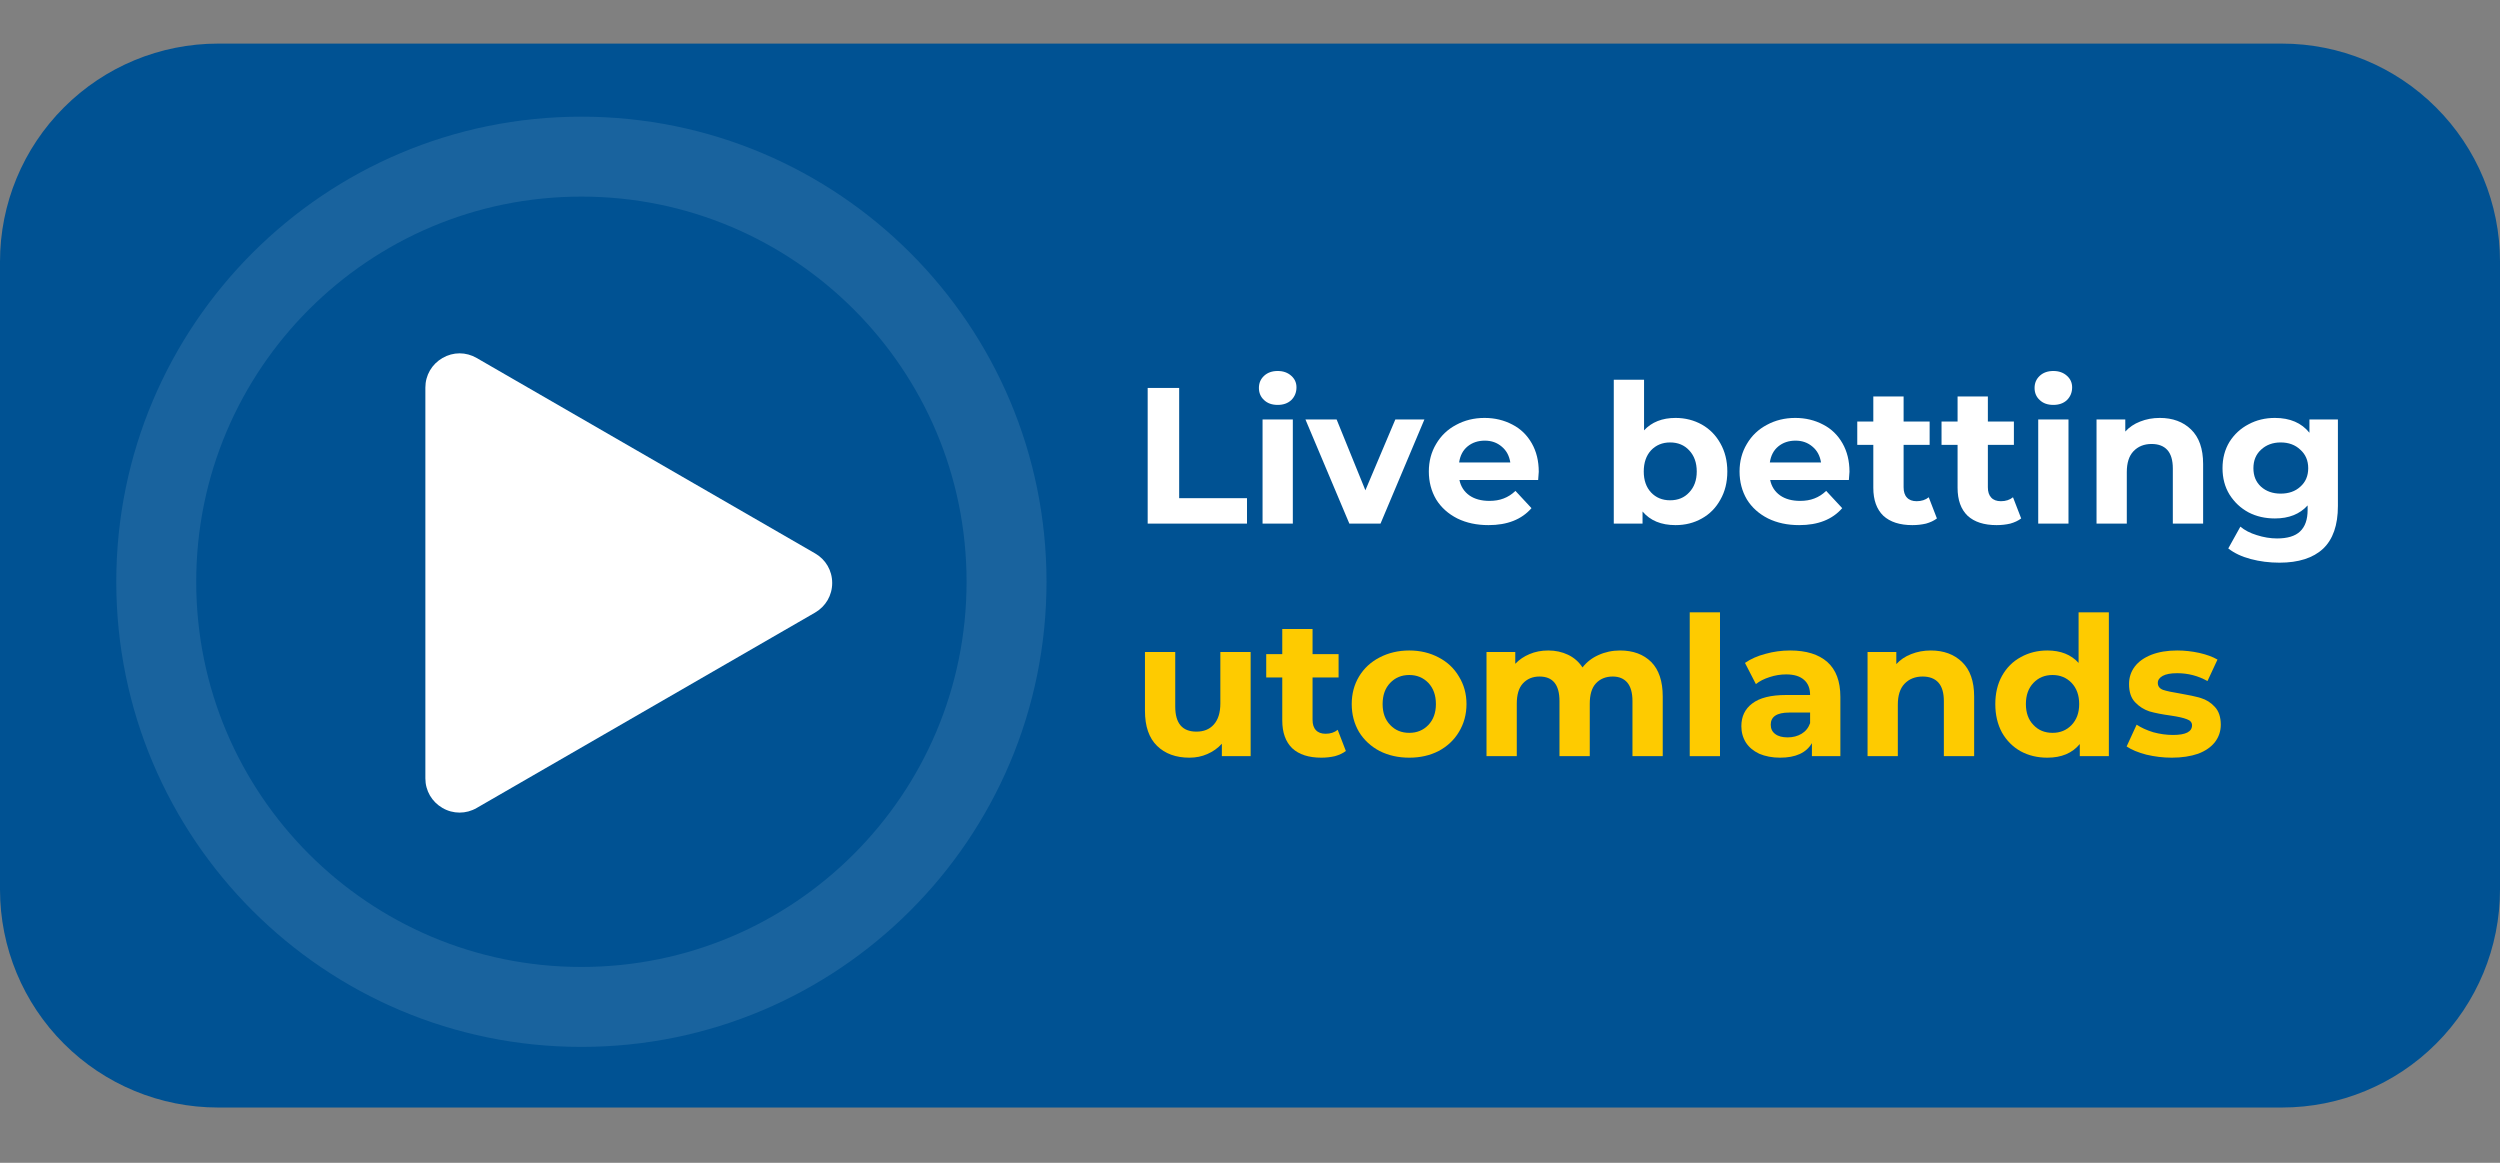
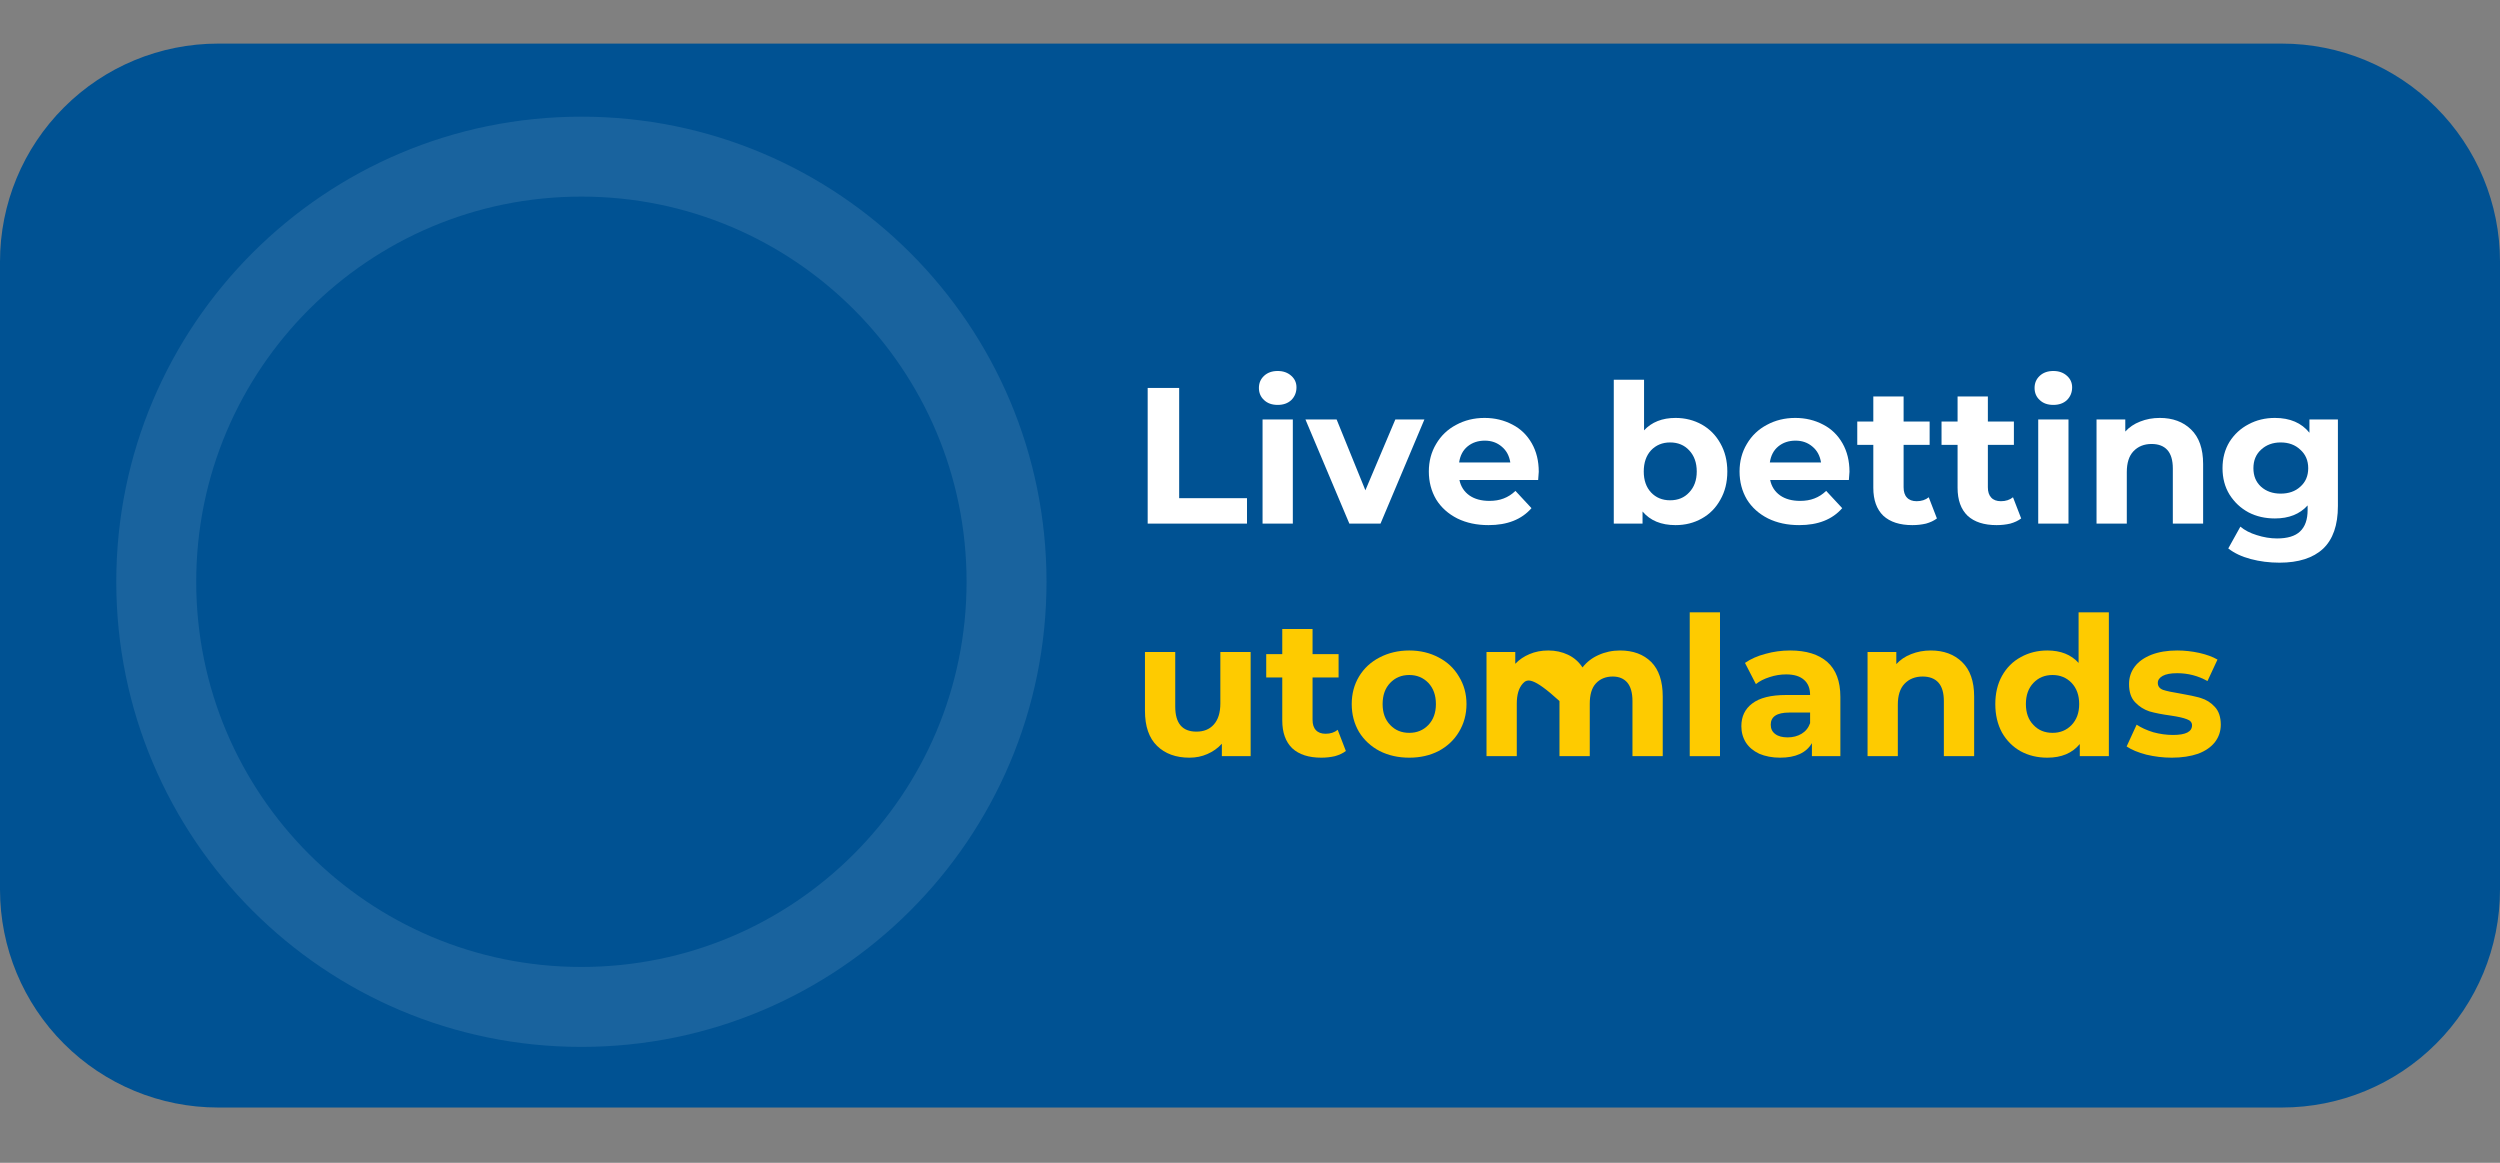
<svg xmlns="http://www.w3.org/2000/svg" width="172" zoomAndPan="magnify" viewBox="0 0 129 60" height="80" preserveAspectRatio="xMidYMid meet" version="1.2">
  <rect x="0" y="0" width="129" height="60" fill="#808080" stroke="none" />
  <defs>
    <clipPath id="e88fba8300">
      <path d="M 0 2.25 L 129 2.25 L 129 57.148 L 0 57.148 Z M 0 2.25 " />
    </clipPath>
    <clipPath id="7bc7bdb291">
      <path d="M 11.25 2.25 L 117.75 2.25 C 120.734 2.25 123.594 3.434 125.703 5.547 C 127.816 7.656 129 10.516 129 13.5 L 129 45.898 C 129 48.883 127.816 51.746 125.703 53.855 C 123.594 55.965 120.734 57.148 117.75 57.148 L 11.25 57.148 C 8.266 57.148 5.406 55.965 3.297 53.855 C 1.184 51.746 0 48.883 0 45.898 L 0 13.5 C 0 10.516 1.184 7.656 3.297 5.547 C 5.406 3.434 8.266 2.25 11.25 2.25 Z M 11.25 2.25 " />
    </clipPath>
    <filter x="0%" y="0%" width="100%" filterUnits="objectBoundingBox" id="1b0fe49b8f" height="100%">
      <feColorMatrix values="0 0 0 0 1 0 0 0 0 1 0 0 0 0 1 0 0 0 1 0" type="matrix" in="SourceGraphic" />
    </filter>
    <clipPath id="6a2e53da78">
      <path d="M 6 6.02 L 54 6.02 L 54 54.02 L 6 54.02 Z M 6 6.02 " />
    </clipPath>
    <clipPath id="694207d4a7">
      <path d="M 30 6.02 C 16.746 6.02 6 16.762 6 30.02 C 6 43.273 16.746 54.02 30 54.02 C 43.254 54.02 54 43.273 54 30.02 C 54 16.762 43.254 6.02 30 6.02 Z M 30 6.02 " />
    </clipPath>
    <clipPath id="ee7a564722">
      <rect x="0" width="71" y="0" height="60" />
    </clipPath>
    <clipPath id="694a05d313">
-       <path d="M 21.945 18.148 L 42.945 18.148 L 42.945 42 L 21.945 42 Z M 21.945 18.148 " />
-     </clipPath>
+       </clipPath>
  </defs>
  <g id="a548addcb0">
    <g clip-rule="nonzero" clip-path="url(#e88fba8300)">
      <g clip-rule="nonzero" clip-path="url(#7bc7bdb291)">
        <path style=" stroke:none;fill-rule:nonzero;fill:#005293;fill-opacity:1;" d="M 0 2.25 L 129.102 2.25 L 129.102 57.148 L 0 57.148 Z M 0 2.25 " />
      </g>
    </g>
    <g mask="url(#e591e27f4e)" transform="matrix(1,0,0,1,0,-0)">
      <g clip-path="url(#ee7a564722)">
        <g clip-rule="nonzero" clip-path="url(#6a2e53da78)">
          <g clip-rule="nonzero" clip-path="url(#694207d4a7)">
            <path style="fill:none;stroke-width:11;stroke-linecap:butt;stroke-linejoin:miter;stroke:#ffffff;stroke-opacity:1;stroke-miterlimit:4;" d="M 32 0.002 C 14.328 0.002 0 14.325 0 32.002 C 0 49.674 14.328 64.002 32 64.002 C 49.672 64.002 64 49.674 64 32.002 C 64 14.325 49.672 0.002 32 0.002 Z M 32 0.002 " transform="matrix(0.75,0,0,0.75,6,6.018)" />
          </g>
        </g>
      </g>
      <mask id="e591e27f4e">
        <g filter="url(#1b0fe49b8f)">
          <rect x="0" width="129" y="0" height="60" style="fill:#000000;fill-opacity:0.1;stroke:none;" />
        </g>
      </mask>
    </g>
    <g clip-rule="nonzero" clip-path="url(#694a05d313)">
      <path style=" stroke:none;fill-rule:nonzero;fill:#ffffff;fill-opacity:1;" d="M 42.059 28.555 L 24.598 18.473 C 24.043 18.152 23.387 18.152 22.832 18.473 C 22.281 18.793 21.949 19.363 21.949 20 L 21.949 40.164 C 21.949 40.801 22.281 41.371 22.832 41.691 C 23.109 41.852 23.41 41.93 23.715 41.93 C 24.02 41.93 24.32 41.852 24.598 41.691 L 42.059 31.609 C 42.609 31.289 42.941 30.719 42.941 30.082 C 42.941 29.441 42.609 28.871 42.059 28.555 Z M 42.059 28.555 " />
    </g>
    <g style="fill:#ffffff;fill-opacity:1;">
      <g transform="translate(58.392, 27.018)">
        <path style="stroke:none" d="M 0.828 -7 L 2.453 -7 L 2.453 -1.312 L 5.953 -1.312 L 5.953 0 L 0.828 0 Z M 0.828 -7 " />
      </g>
    </g>
    <g style="fill:#ffffff;fill-opacity:1;">
      <g transform="translate(64.429, 27.018)">
        <path style="stroke:none" d="M 0.719 -5.375 L 2.281 -5.375 L 2.281 0 L 0.719 0 Z M 1.5 -6.125 C 1.207 -6.125 0.973 -6.207 0.797 -6.375 C 0.617 -6.539 0.531 -6.75 0.531 -7 C 0.531 -7.25 0.617 -7.457 0.797 -7.625 C 0.973 -7.789 1.207 -7.875 1.5 -7.875 C 1.789 -7.875 2.023 -7.789 2.203 -7.625 C 2.379 -7.469 2.469 -7.27 2.469 -7.031 C 2.469 -6.77 2.379 -6.551 2.203 -6.375 C 2.023 -6.207 1.789 -6.125 1.5 -6.125 Z M 1.5 -6.125 " />
      </g>
    </g>
    <g style="fill:#ffffff;fill-opacity:1;">
      <g transform="translate(67.438, 27.018)">
        <path style="stroke:none" d="M 6.062 -5.375 L 3.797 0 L 2.188 0 L -0.078 -5.375 L 1.531 -5.375 L 3.016 -1.719 L 4.562 -5.375 Z M 6.062 -5.375 " />
      </g>
    </g>
    <g style="fill:#ffffff;fill-opacity:1;">
      <g transform="translate(73.416, 27.018)">
        <path style="stroke:none" d="M 5.984 -2.672 C 5.984 -2.648 5.973 -2.508 5.953 -2.25 L 1.891 -2.25 C 1.961 -1.914 2.133 -1.648 2.406 -1.453 C 2.676 -1.266 3.02 -1.172 3.438 -1.172 C 3.707 -1.172 3.953 -1.211 4.172 -1.297 C 4.391 -1.379 4.594 -1.508 4.781 -1.688 L 5.609 -0.797 C 5.098 -0.211 4.359 0.078 3.391 0.078 C 2.785 0.078 2.25 -0.035 1.781 -0.266 C 1.312 -0.504 0.945 -0.832 0.688 -1.25 C 0.438 -1.676 0.312 -2.156 0.312 -2.688 C 0.312 -3.219 0.438 -3.691 0.688 -4.109 C 0.938 -4.535 1.281 -4.863 1.719 -5.094 C 2.156 -5.332 2.645 -5.453 3.188 -5.453 C 3.719 -5.453 4.195 -5.336 4.625 -5.109 C 5.051 -4.891 5.383 -4.566 5.625 -4.141 C 5.863 -3.723 5.984 -3.234 5.984 -2.672 Z M 3.203 -4.281 C 2.848 -4.281 2.551 -4.18 2.312 -3.984 C 2.07 -3.785 1.926 -3.508 1.875 -3.156 L 4.516 -3.156 C 4.461 -3.5 4.316 -3.77 4.078 -3.969 C 3.836 -4.176 3.547 -4.281 3.203 -4.281 Z M 3.203 -4.281 " />
      </g>
    </g>
    <g style="fill:#ffffff;fill-opacity:1;">
      <g transform="translate(79.723, 27.018)">
        <path style="stroke:none" d="" />
      </g>
    </g>
    <g style="fill:#ffffff;fill-opacity:1;">
      <g transform="translate(82.552, 27.018)">
        <path style="stroke:none" d="M 3.906 -5.453 C 4.406 -5.453 4.859 -5.336 5.266 -5.109 C 5.672 -4.879 5.988 -4.555 6.219 -4.141 C 6.457 -3.723 6.578 -3.238 6.578 -2.688 C 6.578 -2.133 6.457 -1.648 6.219 -1.234 C 5.988 -0.816 5.672 -0.492 5.266 -0.266 C 4.859 -0.035 4.406 0.078 3.906 0.078 C 3.164 0.078 2.598 -0.156 2.203 -0.625 L 2.203 0 L 0.719 0 L 0.719 -7.422 L 2.281 -7.422 L 2.281 -4.812 C 2.676 -5.238 3.219 -5.453 3.906 -5.453 Z M 3.625 -1.203 C 4.031 -1.203 4.359 -1.336 4.609 -1.609 C 4.867 -1.879 5 -2.238 5 -2.688 C 5 -3.145 4.867 -3.508 4.609 -3.781 C 4.359 -4.051 4.031 -4.188 3.625 -4.188 C 3.227 -4.188 2.898 -4.051 2.641 -3.781 C 2.391 -3.508 2.266 -3.145 2.266 -2.688 C 2.266 -2.238 2.391 -1.879 2.641 -1.609 C 2.898 -1.336 3.227 -1.203 3.625 -1.203 Z M 3.625 -1.203 " />
      </g>
    </g>
    <g style="fill:#ffffff;fill-opacity:1;">
      <g transform="translate(89.449, 27.018)">
        <path style="stroke:none" d="M 5.984 -2.672 C 5.984 -2.648 5.973 -2.508 5.953 -2.25 L 1.891 -2.25 C 1.961 -1.914 2.133 -1.648 2.406 -1.453 C 2.676 -1.266 3.02 -1.172 3.438 -1.172 C 3.707 -1.172 3.953 -1.211 4.172 -1.297 C 4.391 -1.379 4.594 -1.508 4.781 -1.688 L 5.609 -0.797 C 5.098 -0.211 4.359 0.078 3.391 0.078 C 2.785 0.078 2.25 -0.035 1.781 -0.266 C 1.312 -0.504 0.945 -0.832 0.688 -1.25 C 0.438 -1.676 0.312 -2.156 0.312 -2.688 C 0.312 -3.219 0.438 -3.691 0.688 -4.109 C 0.938 -4.535 1.281 -4.863 1.719 -5.094 C 2.156 -5.332 2.645 -5.453 3.188 -5.453 C 3.719 -5.453 4.195 -5.336 4.625 -5.109 C 5.051 -4.891 5.383 -4.566 5.625 -4.141 C 5.863 -3.723 5.984 -3.234 5.984 -2.672 Z M 3.203 -4.281 C 2.848 -4.281 2.551 -4.18 2.312 -3.984 C 2.07 -3.785 1.926 -3.508 1.875 -3.156 L 4.516 -3.156 C 4.461 -3.5 4.316 -3.77 4.078 -3.969 C 3.836 -4.176 3.547 -4.281 3.203 -4.281 Z M 3.203 -4.281 " />
      </g>
    </g>
    <g style="fill:#ffffff;fill-opacity:1;">
      <g transform="translate(95.757, 27.018)">
        <path style="stroke:none" d="M 4.188 -0.266 C 4.031 -0.148 3.844 -0.062 3.625 0 C 3.406 0.051 3.172 0.078 2.922 0.078 C 2.273 0.078 1.773 -0.082 1.422 -0.406 C 1.078 -0.738 0.906 -1.219 0.906 -1.844 L 0.906 -4.062 L 0.078 -4.062 L 0.078 -5.266 L 0.906 -5.266 L 0.906 -6.562 L 2.469 -6.562 L 2.469 -5.266 L 3.812 -5.266 L 3.812 -4.062 L 2.469 -4.062 L 2.469 -1.875 C 2.469 -1.645 2.523 -1.469 2.641 -1.344 C 2.754 -1.219 2.922 -1.156 3.141 -1.156 C 3.391 -1.156 3.598 -1.223 3.766 -1.359 Z M 4.188 -0.266 " />
      </g>
    </g>
    <g style="fill:#ffffff;fill-opacity:1;">
      <g transform="translate(100.105, 27.018)">
        <path style="stroke:none" d="M 4.188 -0.266 C 4.031 -0.148 3.844 -0.062 3.625 0 C 3.406 0.051 3.172 0.078 2.922 0.078 C 2.273 0.078 1.773 -0.082 1.422 -0.406 C 1.078 -0.738 0.906 -1.219 0.906 -1.844 L 0.906 -4.062 L 0.078 -4.062 L 0.078 -5.266 L 0.906 -5.266 L 0.906 -6.562 L 2.469 -6.562 L 2.469 -5.266 L 3.812 -5.266 L 3.812 -4.062 L 2.469 -4.062 L 2.469 -1.875 C 2.469 -1.645 2.523 -1.469 2.641 -1.344 C 2.754 -1.219 2.922 -1.156 3.141 -1.156 C 3.391 -1.156 3.598 -1.223 3.766 -1.359 Z M 4.188 -0.266 " />
      </g>
    </g>
    <g style="fill:#ffffff;fill-opacity:1;">
      <g transform="translate(104.453, 27.018)">
        <path style="stroke:none" d="M 0.719 -5.375 L 2.281 -5.375 L 2.281 0 L 0.719 0 Z M 1.5 -6.125 C 1.207 -6.125 0.973 -6.207 0.797 -6.375 C 0.617 -6.539 0.531 -6.75 0.531 -7 C 0.531 -7.25 0.617 -7.457 0.797 -7.625 C 0.973 -7.789 1.207 -7.875 1.5 -7.875 C 1.789 -7.875 2.023 -7.789 2.203 -7.625 C 2.379 -7.469 2.469 -7.27 2.469 -7.031 C 2.469 -6.77 2.379 -6.551 2.203 -6.375 C 2.023 -6.207 1.789 -6.125 1.5 -6.125 Z M 1.5 -6.125 " />
      </g>
    </g>
    <g style="fill:#ffffff;fill-opacity:1;">
      <g transform="translate(107.462, 27.018)">
        <path style="stroke:none" d="M 3.984 -5.453 C 4.648 -5.453 5.188 -5.254 5.594 -4.859 C 6.008 -4.461 6.219 -3.867 6.219 -3.078 L 6.219 0 L 4.656 0 L 4.656 -2.844 C 4.656 -3.27 4.562 -3.586 4.375 -3.797 C 4.188 -4.004 3.914 -4.109 3.562 -4.109 C 3.176 -4.109 2.863 -3.984 2.625 -3.734 C 2.395 -3.492 2.281 -3.133 2.281 -2.656 L 2.281 0 L 0.719 0 L 0.719 -5.375 L 2.203 -5.375 L 2.203 -4.75 C 2.41 -4.977 2.664 -5.148 2.969 -5.266 C 3.281 -5.391 3.617 -5.453 3.984 -5.453 Z M 3.984 -5.453 " />
      </g>
    </g>
    <g style="fill:#ffffff;fill-opacity:1;">
      <g transform="translate(114.37, 27.018)">
        <path style="stroke:none" d="M 6.266 -5.375 L 6.266 -0.906 C 6.266 0.082 6.008 0.816 5.5 1.297 C 4.988 1.773 4.238 2.016 3.25 2.016 C 2.727 2.016 2.234 1.953 1.766 1.828 C 1.297 1.703 0.91 1.52 0.609 1.281 L 1.234 0.156 C 1.453 0.344 1.734 0.488 2.078 0.594 C 2.43 0.707 2.781 0.766 3.125 0.766 C 3.664 0.766 4.062 0.645 4.312 0.406 C 4.57 0.164 4.703 -0.203 4.703 -0.703 L 4.703 -0.938 C 4.297 -0.488 3.734 -0.266 3.016 -0.266 C 2.516 -0.266 2.062 -0.367 1.656 -0.578 C 1.25 -0.797 0.922 -1.102 0.672 -1.5 C 0.43 -1.895 0.312 -2.348 0.312 -2.859 C 0.312 -3.367 0.43 -3.82 0.672 -4.219 C 0.922 -4.613 1.25 -4.914 1.656 -5.125 C 2.062 -5.344 2.516 -5.453 3.016 -5.453 C 3.797 -5.453 4.391 -5.195 4.797 -4.688 L 4.797 -5.375 Z M 3.312 -1.547 C 3.727 -1.547 4.066 -1.664 4.328 -1.906 C 4.598 -2.145 4.734 -2.461 4.734 -2.859 C 4.734 -3.254 4.598 -3.57 4.328 -3.812 C 4.066 -4.062 3.727 -4.188 3.312 -4.188 C 2.906 -4.188 2.566 -4.062 2.297 -3.812 C 2.035 -3.57 1.906 -3.254 1.906 -2.859 C 1.906 -2.461 2.035 -2.145 2.297 -1.906 C 2.566 -1.664 2.906 -1.547 3.312 -1.547 Z M 3.312 -1.547 " />
      </g>
    </g>
    <g style="fill:#fecb00;fill-opacity:1;">
      <g transform="translate(58.392, 39.018)">
        <path style="stroke:none" d="M 6.141 -5.375 L 6.141 0 L 4.656 0 L 4.656 -0.641 C 4.445 -0.41 4.195 -0.234 3.906 -0.109 C 3.625 0.016 3.316 0.078 2.984 0.078 C 2.285 0.078 1.727 -0.125 1.312 -0.531 C 0.895 -0.938 0.688 -1.539 0.688 -2.344 L 0.688 -5.375 L 2.25 -5.375 L 2.25 -2.562 C 2.25 -1.695 2.613 -1.266 3.344 -1.266 C 3.719 -1.266 4.016 -1.383 4.234 -1.625 C 4.461 -1.875 4.578 -2.238 4.578 -2.719 L 4.578 -5.375 Z M 6.141 -5.375 " />
      </g>
    </g>
    <g style="fill:#fecb00;fill-opacity:1;">
      <g transform="translate(65.259, 39.018)">
        <path style="stroke:none" d="M 4.188 -0.266 C 4.031 -0.148 3.844 -0.062 3.625 0 C 3.406 0.051 3.172 0.078 2.922 0.078 C 2.273 0.078 1.773 -0.082 1.422 -0.406 C 1.078 -0.738 0.906 -1.219 0.906 -1.844 L 0.906 -4.062 L 0.078 -4.062 L 0.078 -5.266 L 0.906 -5.266 L 0.906 -6.562 L 2.469 -6.562 L 2.469 -5.266 L 3.812 -5.266 L 3.812 -4.062 L 2.469 -4.062 L 2.469 -1.875 C 2.469 -1.645 2.523 -1.469 2.641 -1.344 C 2.754 -1.219 2.922 -1.156 3.141 -1.156 C 3.391 -1.156 3.598 -1.223 3.766 -1.359 Z M 4.188 -0.266 " />
      </g>
    </g>
    <g style="fill:#fecb00;fill-opacity:1;">
      <g transform="translate(69.437, 39.018)">
        <path style="stroke:none" d="M 3.281 0.078 C 2.719 0.078 2.207 -0.035 1.75 -0.266 C 1.301 -0.504 0.945 -0.832 0.688 -1.25 C 0.438 -1.676 0.312 -2.156 0.312 -2.688 C 0.312 -3.219 0.438 -3.691 0.688 -4.109 C 0.945 -4.535 1.301 -4.863 1.75 -5.094 C 2.207 -5.332 2.719 -5.453 3.281 -5.453 C 3.844 -5.453 4.348 -5.332 4.797 -5.094 C 5.242 -4.863 5.594 -4.535 5.844 -4.109 C 6.102 -3.691 6.234 -3.219 6.234 -2.688 C 6.234 -2.156 6.102 -1.676 5.844 -1.25 C 5.594 -0.832 5.242 -0.504 4.797 -0.266 C 4.348 -0.035 3.844 0.078 3.281 0.078 Z M 3.281 -1.203 C 3.676 -1.203 4.004 -1.336 4.266 -1.609 C 4.523 -1.879 4.656 -2.238 4.656 -2.688 C 4.656 -3.145 4.523 -3.508 4.266 -3.781 C 4.004 -4.051 3.676 -4.188 3.281 -4.188 C 2.883 -4.188 2.555 -4.051 2.297 -3.781 C 2.035 -3.508 1.906 -3.145 1.906 -2.688 C 1.906 -2.238 2.035 -1.879 2.297 -1.609 C 2.555 -1.336 2.883 -1.203 3.281 -1.203 Z M 3.281 -1.203 " />
      </g>
    </g>
    <g style="fill:#fecb00;fill-opacity:1;">
      <g transform="translate(75.985, 39.018)">
-         <path style="stroke:none" d="M 7.609 -5.453 C 8.285 -5.453 8.82 -5.254 9.219 -4.859 C 9.613 -4.461 9.812 -3.867 9.812 -3.078 L 9.812 0 L 8.25 0 L 8.25 -2.844 C 8.25 -3.27 8.16 -3.586 7.984 -3.797 C 7.805 -4.004 7.555 -4.109 7.234 -4.109 C 6.867 -4.109 6.578 -3.988 6.359 -3.75 C 6.148 -3.52 6.047 -3.172 6.047 -2.703 L 6.047 0 L 4.484 0 L 4.484 -2.844 C 4.484 -3.688 4.141 -4.109 3.453 -4.109 C 3.098 -4.109 2.812 -3.988 2.594 -3.75 C 2.383 -3.52 2.281 -3.172 2.281 -2.703 L 2.281 0 L 0.719 0 L 0.719 -5.375 L 2.203 -5.375 L 2.203 -4.766 C 2.41 -4.984 2.656 -5.148 2.938 -5.266 C 3.227 -5.391 3.551 -5.453 3.906 -5.453 C 4.281 -5.453 4.617 -5.379 4.922 -5.234 C 5.234 -5.086 5.484 -4.867 5.672 -4.578 C 5.891 -4.859 6.164 -5.07 6.5 -5.219 C 6.844 -5.375 7.211 -5.453 7.609 -5.453 Z M 7.609 -5.453 " />
+         <path style="stroke:none" d="M 7.609 -5.453 C 8.285 -5.453 8.82 -5.254 9.219 -4.859 C 9.613 -4.461 9.812 -3.867 9.812 -3.078 L 9.812 0 L 8.25 0 L 8.25 -2.844 C 8.25 -3.27 8.16 -3.586 7.984 -3.797 C 7.805 -4.004 7.555 -4.109 7.234 -4.109 C 6.867 -4.109 6.578 -3.988 6.359 -3.75 C 6.148 -3.52 6.047 -3.172 6.047 -2.703 L 6.047 0 L 4.484 0 L 4.484 -2.844 C 3.098 -4.109 2.812 -3.988 2.594 -3.75 C 2.383 -3.52 2.281 -3.172 2.281 -2.703 L 2.281 0 L 0.719 0 L 0.719 -5.375 L 2.203 -5.375 L 2.203 -4.766 C 2.41 -4.984 2.656 -5.148 2.938 -5.266 C 3.227 -5.391 3.551 -5.453 3.906 -5.453 C 4.281 -5.453 4.617 -5.379 4.922 -5.234 C 5.234 -5.086 5.484 -4.867 5.672 -4.578 C 5.891 -4.859 6.164 -5.07 6.5 -5.219 C 6.844 -5.375 7.211 -5.453 7.609 -5.453 Z M 7.609 -5.453 " />
      </g>
    </g>
    <g style="fill:#fecb00;fill-opacity:1;">
      <g transform="translate(86.471, 39.018)">
        <path style="stroke:none" d="M 0.719 -7.422 L 2.281 -7.422 L 2.281 0 L 0.719 0 Z M 0.719 -7.422 " />
      </g>
    </g>
    <g style="fill:#fecb00;fill-opacity:1;">
      <g transform="translate(89.479, 39.018)">
        <path style="stroke:none" d="M 2.891 -5.453 C 3.723 -5.453 4.363 -5.254 4.812 -4.859 C 5.258 -4.461 5.484 -3.863 5.484 -3.062 L 5.484 0 L 4.016 0 L 4.016 -0.672 C 3.723 -0.172 3.176 0.078 2.375 0.078 C 1.969 0.078 1.609 0.008 1.297 -0.125 C 0.992 -0.27 0.766 -0.461 0.609 -0.703 C 0.453 -0.953 0.375 -1.234 0.375 -1.547 C 0.375 -2.047 0.562 -2.438 0.938 -2.719 C 1.312 -3.008 1.895 -3.156 2.688 -3.156 L 3.922 -3.156 C 3.922 -3.5 3.816 -3.758 3.609 -3.938 C 3.398 -4.125 3.094 -4.219 2.688 -4.219 C 2.395 -4.219 2.109 -4.172 1.828 -4.078 C 1.555 -3.992 1.32 -3.875 1.125 -3.719 L 0.562 -4.812 C 0.863 -5.02 1.219 -5.176 1.625 -5.281 C 2.031 -5.395 2.453 -5.453 2.891 -5.453 Z M 2.766 -0.969 C 3.035 -0.969 3.273 -1.031 3.484 -1.156 C 3.691 -1.281 3.836 -1.461 3.922 -1.703 L 3.922 -2.25 L 2.844 -2.25 C 2.207 -2.25 1.891 -2.039 1.891 -1.625 C 1.891 -1.414 1.969 -1.254 2.125 -1.141 C 2.281 -1.023 2.492 -0.969 2.766 -0.969 Z M 2.766 -0.969 " />
      </g>
    </g>
    <g style="fill:#fecb00;fill-opacity:1;">
      <g transform="translate(95.647, 39.018)">
        <path style="stroke:none" d="M 3.984 -5.453 C 4.648 -5.453 5.188 -5.254 5.594 -4.859 C 6.008 -4.461 6.219 -3.867 6.219 -3.078 L 6.219 0 L 4.656 0 L 4.656 -2.844 C 4.656 -3.27 4.562 -3.586 4.375 -3.797 C 4.188 -4.004 3.914 -4.109 3.562 -4.109 C 3.176 -4.109 2.863 -3.984 2.625 -3.734 C 2.395 -3.492 2.281 -3.133 2.281 -2.656 L 2.281 0 L 0.719 0 L 0.719 -5.375 L 2.203 -5.375 L 2.203 -4.75 C 2.41 -4.977 2.664 -5.148 2.969 -5.266 C 3.281 -5.391 3.617 -5.453 3.984 -5.453 Z M 3.984 -5.453 " />
      </g>
    </g>
    <g style="fill:#fecb00;fill-opacity:1;">
      <g transform="translate(102.614, 39.018)">
        <path style="stroke:none" d="M 6.203 -7.422 L 6.203 0 L 4.703 0 L 4.703 -0.625 C 4.316 -0.156 3.758 0.078 3.031 0.078 C 2.52 0.078 2.062 -0.031 1.656 -0.25 C 1.25 -0.477 0.926 -0.801 0.688 -1.219 C 0.457 -1.645 0.344 -2.133 0.344 -2.688 C 0.344 -3.238 0.457 -3.723 0.688 -4.141 C 0.926 -4.566 1.25 -4.891 1.656 -5.109 C 2.062 -5.336 2.52 -5.453 3.031 -5.453 C 3.719 -5.453 4.254 -5.238 4.641 -4.812 L 4.641 -7.422 Z M 3.297 -1.203 C 3.691 -1.203 4.02 -1.336 4.281 -1.609 C 4.539 -1.879 4.672 -2.238 4.672 -2.688 C 4.672 -3.145 4.539 -3.508 4.281 -3.781 C 4.02 -4.051 3.691 -4.188 3.297 -4.188 C 2.898 -4.188 2.57 -4.051 2.312 -3.781 C 2.051 -3.508 1.922 -3.145 1.922 -2.688 C 1.922 -2.238 2.051 -1.879 2.312 -1.609 C 2.57 -1.336 2.898 -1.203 3.297 -1.203 Z M 3.297 -1.203 " />
      </g>
    </g>
    <g style="fill:#fecb00;fill-opacity:1;">
      <g transform="translate(109.531, 39.018)">
        <path style="stroke:none" d="M 2.531 0.078 C 2.082 0.078 1.645 0.023 1.219 -0.078 C 0.789 -0.191 0.453 -0.332 0.203 -0.5 L 0.719 -1.625 C 0.957 -1.469 1.242 -1.336 1.578 -1.234 C 1.922 -1.141 2.258 -1.094 2.594 -1.094 C 3.25 -1.094 3.578 -1.258 3.578 -1.594 C 3.578 -1.738 3.488 -1.844 3.312 -1.906 C 3.133 -1.977 2.859 -2.039 2.484 -2.094 C 2.035 -2.156 1.664 -2.227 1.375 -2.312 C 1.094 -2.406 0.848 -2.562 0.641 -2.781 C 0.43 -3 0.328 -3.312 0.328 -3.719 C 0.328 -4.062 0.426 -4.363 0.625 -4.625 C 0.82 -4.883 1.109 -5.086 1.484 -5.234 C 1.859 -5.379 2.301 -5.453 2.812 -5.453 C 3.195 -5.453 3.578 -5.41 3.953 -5.328 C 4.328 -5.242 4.641 -5.129 4.891 -4.984 L 4.375 -3.875 C 3.895 -4.145 3.375 -4.281 2.812 -4.281 C 2.477 -4.281 2.227 -4.234 2.062 -4.141 C 1.895 -4.047 1.812 -3.926 1.812 -3.781 C 1.812 -3.613 1.898 -3.492 2.078 -3.422 C 2.266 -3.359 2.555 -3.297 2.953 -3.234 C 3.391 -3.16 3.75 -3.082 4.031 -3 C 4.312 -2.914 4.551 -2.766 4.75 -2.547 C 4.957 -2.328 5.062 -2.02 5.062 -1.625 C 5.062 -1.289 4.961 -0.992 4.766 -0.734 C 4.566 -0.473 4.273 -0.27 3.891 -0.125 C 3.504 0.008 3.051 0.078 2.531 0.078 Z M 2.531 0.078 " />
      </g>
    </g>
  </g>
</svg>